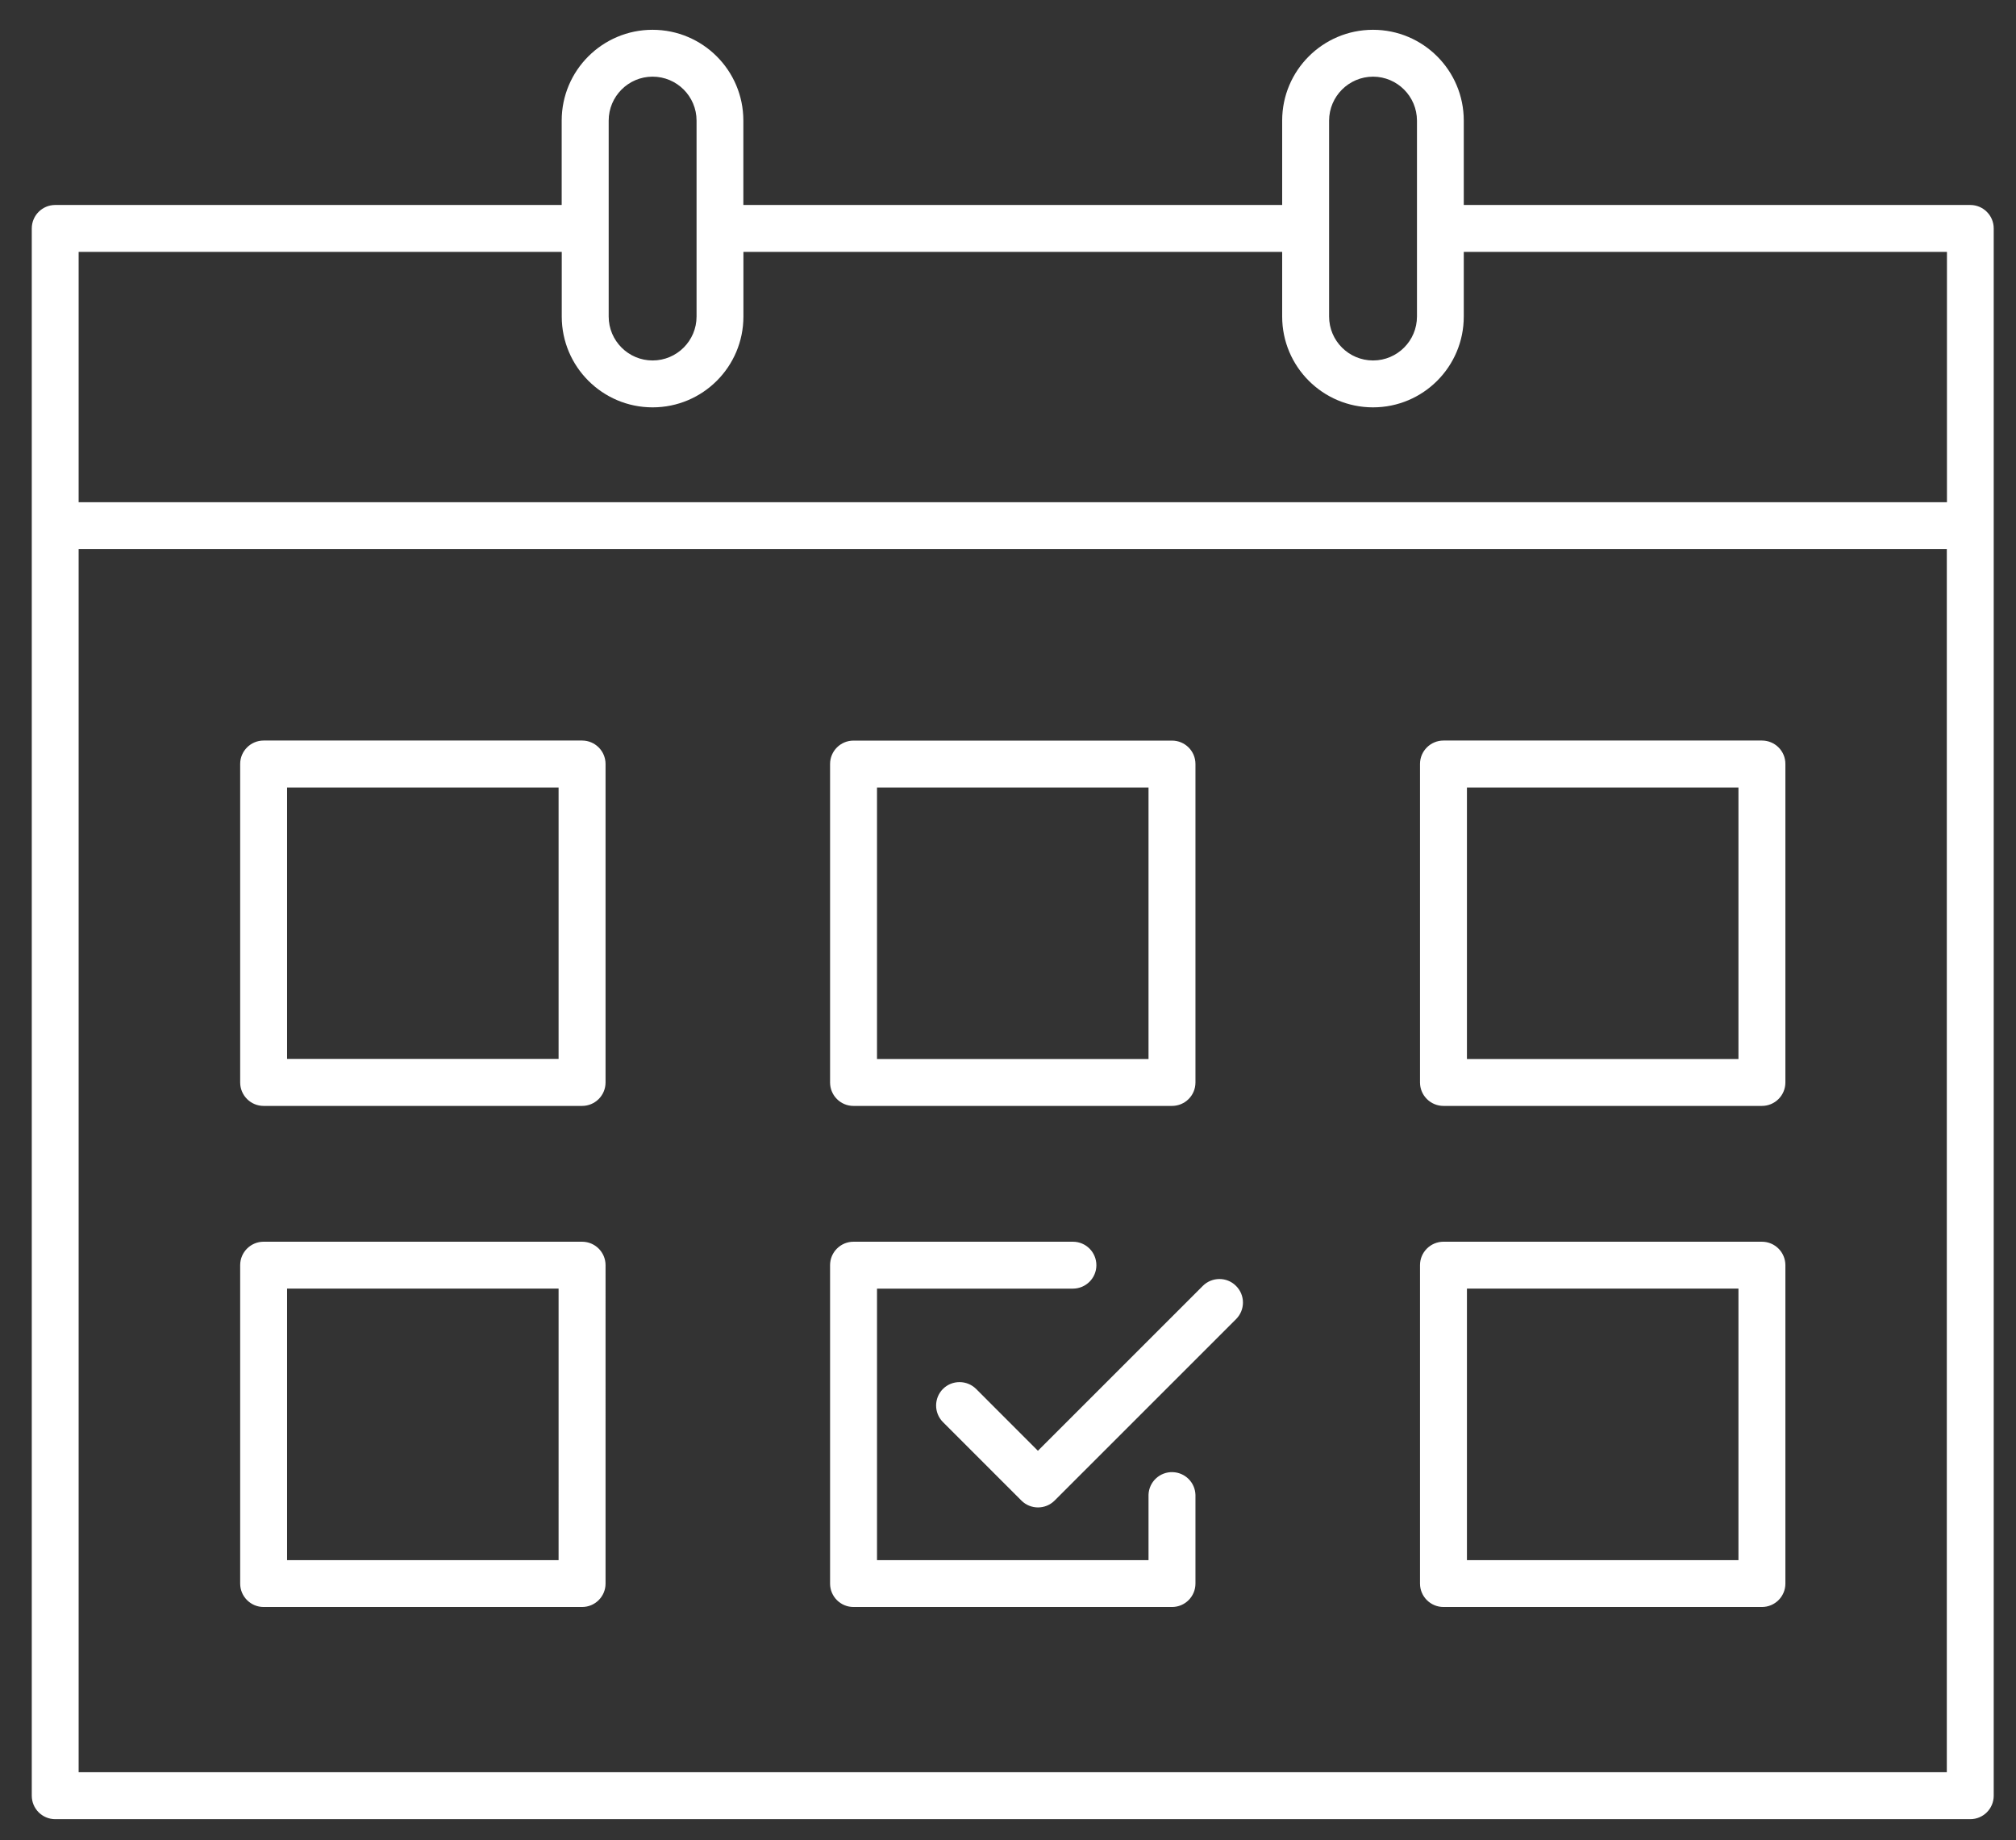
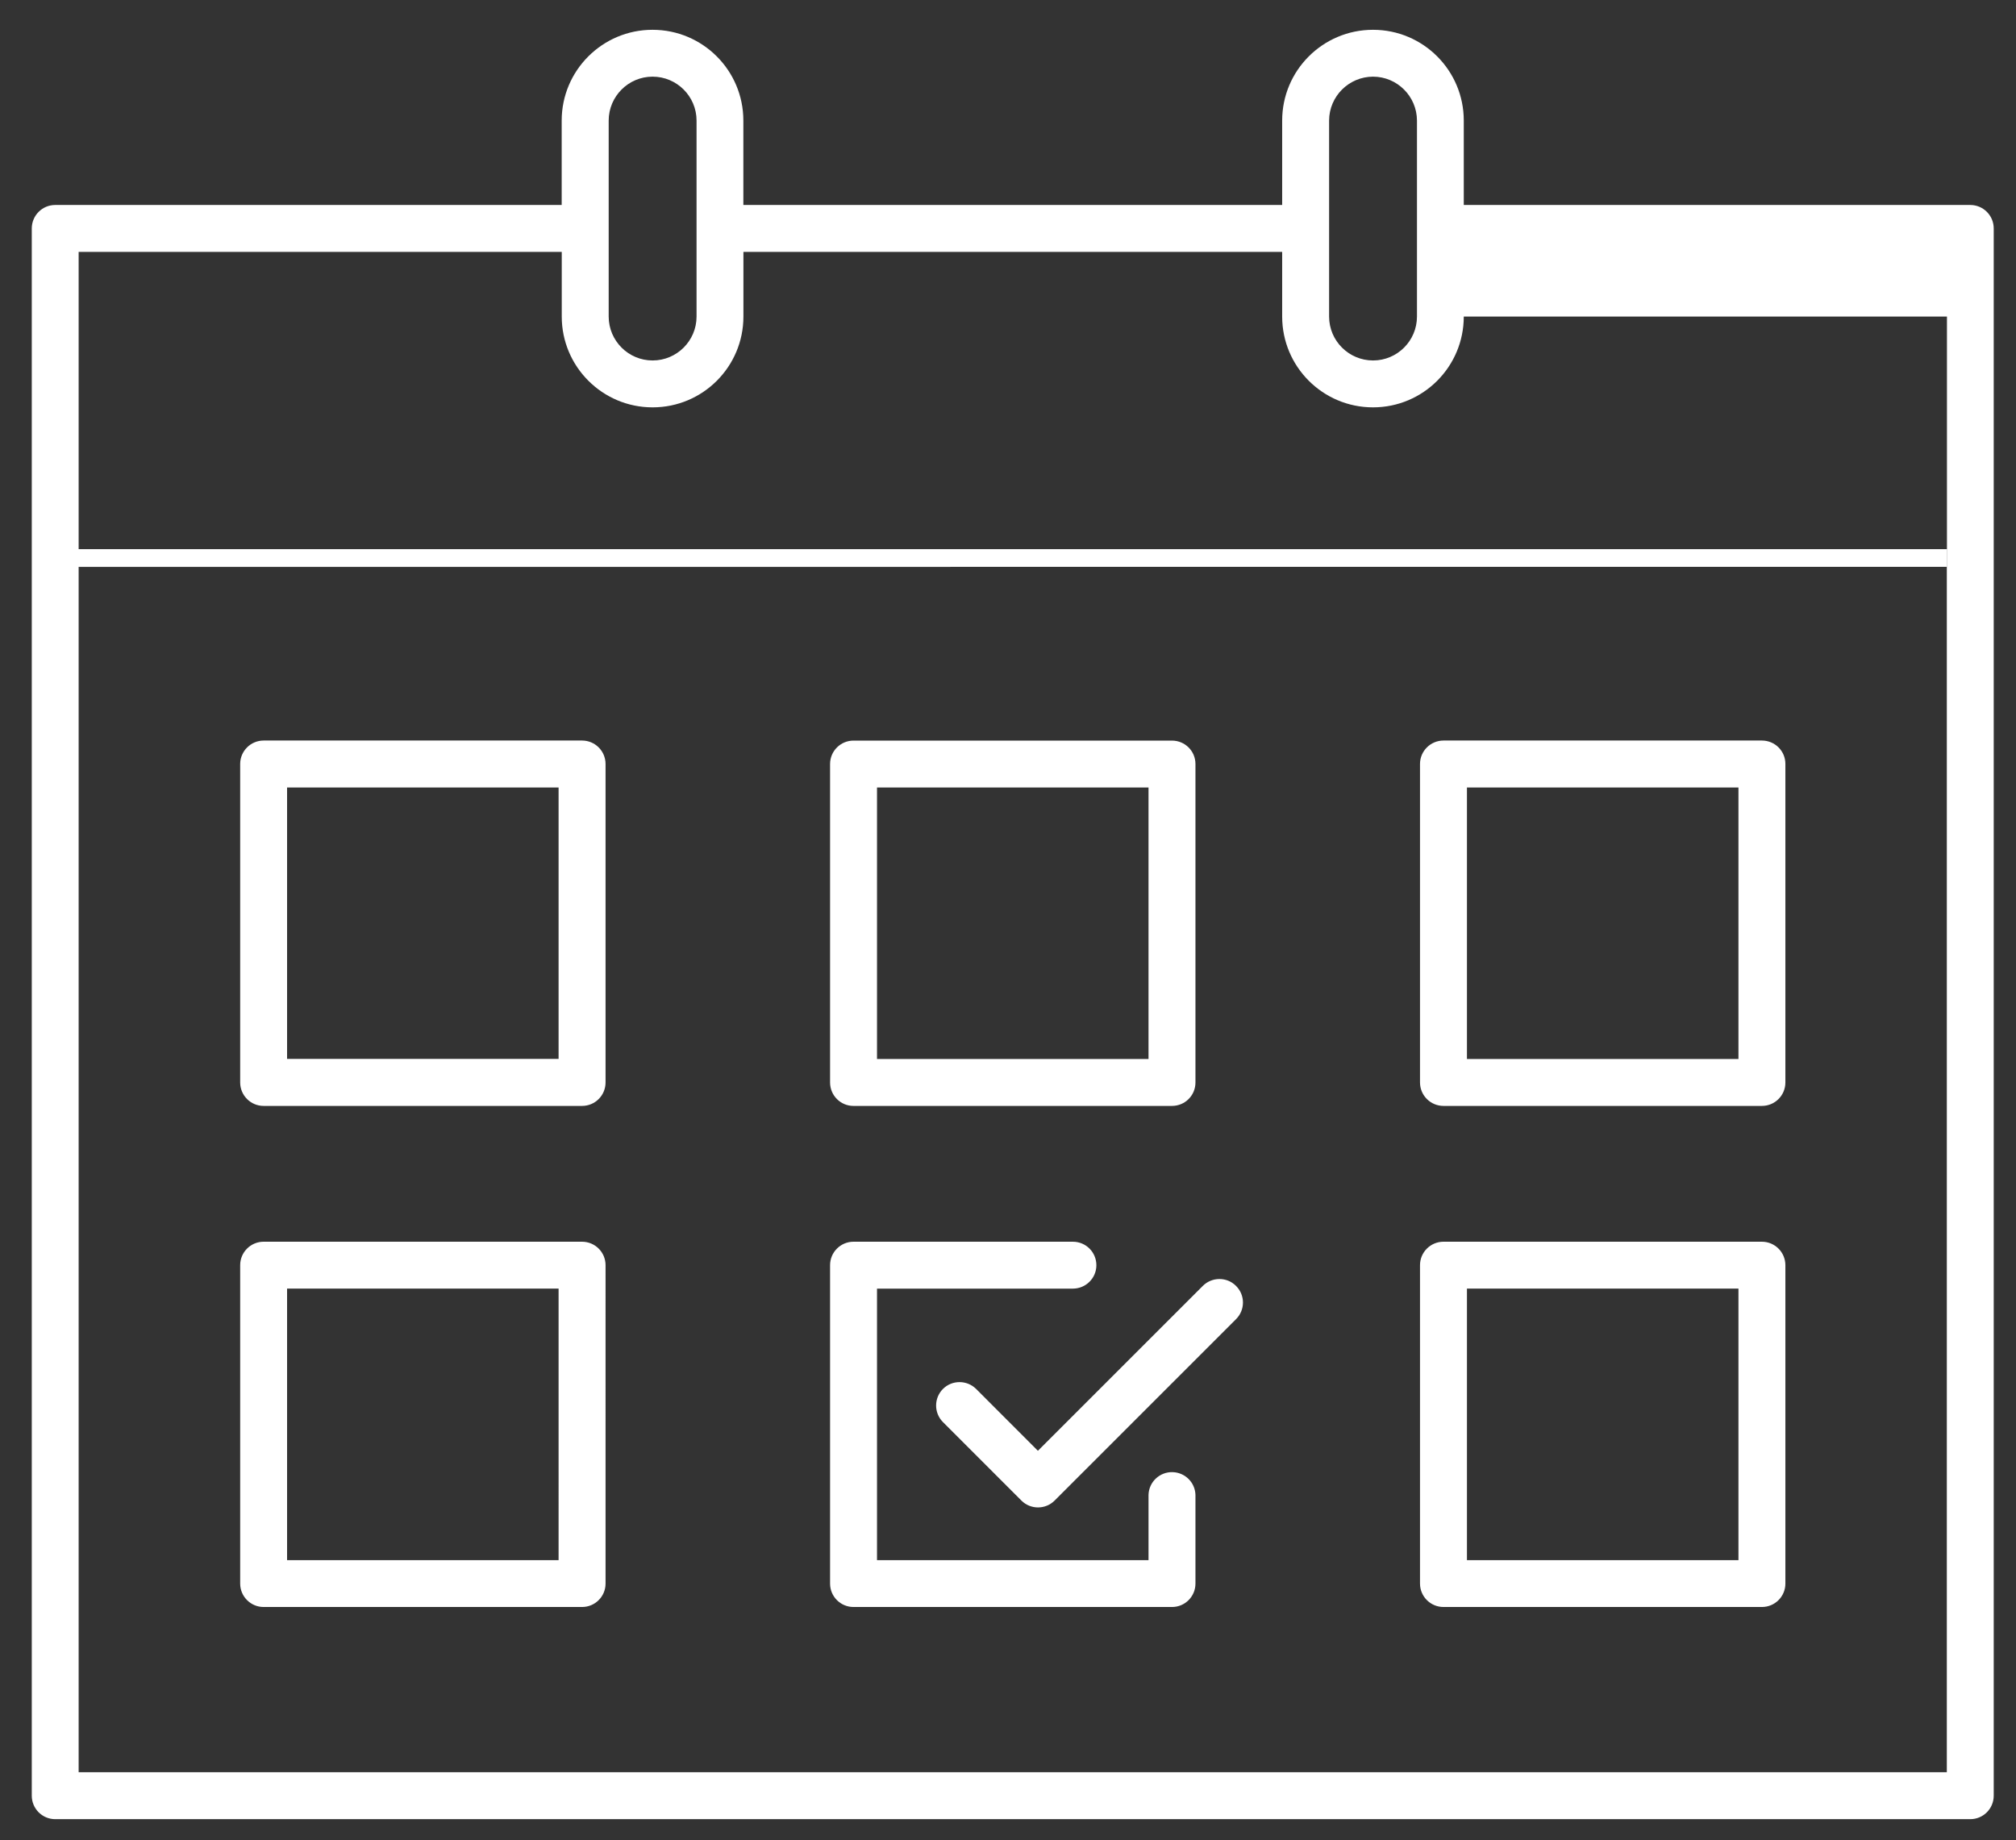
<svg xmlns="http://www.w3.org/2000/svg" version="1.1" id="Layer_1" x="0px" y="0px" width="61.167px" height="55.833px" viewBox="0 0 61.167 55.833" xml:space="preserve">
  <rect x="0" y="0" width="61.167" height="55.833" fill="#333333" stroke="none" />
-   <path fill="#FFFFFF" d="M53.457,37.679h-9.66c-0.393,0-0.713,0.318-0.713,0.711v9.662c0,0.393,0.32,0.711,0.713,0.711h9.66 c0.395,0,0.713-0.318,0.713-0.711l0,0V38.39C54.169,37.998,53.851,37.679,53.457,37.679L53.457,37.679z M52.746,47.341h-8.238 v-8.239h8.238V47.341z M59.781,6.22H44.412V3.659c0-1.521-1.232-2.755-2.754-2.755s-2.756,1.234-2.756,2.755V6.22H22.554V3.659 c0-1.521-1.232-2.755-2.756-2.755c-1.52,0-2.756,1.234-2.756,2.755V6.22H1.675c-0.393,0-0.711,0.319-0.711,0.713v47.556 c0,0.393,0.318,0.712,0.711,0.712l0,0h58.105c0.393,0,0.711-0.319,0.711-0.712l0,0V6.933C60.492,6.54,60.173,6.22,59.781,6.22z M40.326,3.659c0.002-0.735,0.598-1.331,1.334-1.333l0,0c0.734,0.002,1.33,0.598,1.332,1.333v5.946c0,0.736-0.598,1.333-1.332,1.333 c-0.736,0-1.334-0.597-1.334-1.333V3.659z M18.468,3.659c0-0.735,0.598-1.333,1.332-1.333c0.736,0,1.334,0.598,1.334,1.333v5.946 c0,0.736-0.598,1.333-1.334,1.333c-0.734,0-1.332-0.597-1.332-1.333V3.659z M17.044,7.644v1.961c0,1.522,1.236,2.756,2.756,2.756 c1.523,0,2.756-1.233,2.756-2.756V7.644h16.346v1.961c0,1.522,1.234,2.756,2.756,2.756s2.754-1.233,2.754-2.756V7.644h14.66v7.596 H2.386V7.644H17.044z M2.386,53.777V16.664h56.682v37.113H2.386z M17.66,22.471H7.998c-0.391,0-0.711,0.319-0.711,0.71l0,0v9.665 c0,0.394,0.32,0.712,0.711,0.712l0,0h9.662c0.395,0,0.713-0.318,0.713-0.712v-9.663c0-0.393-0.318-0.711-0.711-0.712H17.66z M16.949,32.132H8.71v-8.236h8.238V32.132z M25.896,33.558h9.662c0.395,0,0.713-0.316,0.713-0.711v-0.001v-9.663 c0-0.393-0.318-0.71-0.711-0.71h-0.002h-9.662c-0.391-0.001-0.711,0.317-0.711,0.71l0,0v9.663c0,0.394,0.318,0.712,0.709,0.712 H25.896z M26.609,23.896h8.238v8.238h-8.238V23.896z M53.457,22.471h-9.66c-0.393,0-0.713,0.319-0.713,0.71v9.665 c0,0.394,0.32,0.712,0.713,0.712h9.66c0.395,0,0.713-0.318,0.713-0.712l0,0v-9.663c0.002-0.393-0.316-0.711-0.711-0.712H53.457z M52.746,32.134h-8.238v-8.238h8.238V32.134z M17.66,37.679H7.998c-0.391,0-0.711,0.318-0.711,0.711l0,0v9.662 c0,0.393,0.32,0.711,0.711,0.711l0,0h9.662c0.395,0,0.713-0.318,0.713-0.711V38.39C18.373,37.998,18.054,37.679,17.66,37.679z M16.949,47.341H8.71v-8.239h8.238V47.341z M36.271,45.359v2.693c0,0.393-0.318,0.711-0.711,0.711h-0.002h-9.662 c-0.391,0-0.711-0.316-0.711-0.71v-0.001V38.39c0-0.393,0.32-0.711,0.711-0.711l0,0h6.658c0.395,0.001,0.711,0.32,0.711,0.713 c0,0.391-0.318,0.709-0.711,0.71h-5.945v8.239h8.238v-1.982c0.012-0.393,0.342-0.701,0.734-0.688 C35.958,44.683,36.259,44.984,36.271,45.359L36.271,45.359z M37.503,39.021c0.279,0.277,0.279,0.729,0,1.007l-5.506,5.506 c-0.277,0.277-0.729,0.277-1.006,0l0,0l-2.381-2.382c-0.277-0.277-0.277-0.728,0-1.006c0.277-0.276,0.727-0.276,1.006,0l1.875,1.877 l5.002-5.002c0.275-0.277,0.727-0.281,1.004-0.006C37.5,39.017,37.501,39.019,37.503,39.021L37.503,39.021z" />
+   <path fill="#FFFFFF" d="M53.457,37.679h-9.66c-0.393,0-0.713,0.318-0.713,0.711v9.662c0,0.393,0.32,0.711,0.713,0.711h9.66 c0.395,0,0.713-0.318,0.713-0.711l0,0V38.39C54.169,37.998,53.851,37.679,53.457,37.679L53.457,37.679z M52.746,47.341h-8.238 v-8.239h8.238V47.341z M59.781,6.22H44.412V3.659c0-1.521-1.232-2.755-2.754-2.755s-2.756,1.234-2.756,2.755V6.22H22.554V3.659 c0-1.521-1.232-2.755-2.756-2.755c-1.52,0-2.756,1.234-2.756,2.755V6.22H1.675c-0.393,0-0.711,0.319-0.711,0.713v47.556 c0,0.393,0.318,0.712,0.711,0.712l0,0h58.105c0.393,0,0.711-0.319,0.711-0.712l0,0V6.933C60.492,6.54,60.173,6.22,59.781,6.22z M40.326,3.659c0.002-0.735,0.598-1.331,1.334-1.333l0,0c0.734,0.002,1.33,0.598,1.332,1.333v5.946c0,0.736-0.598,1.333-1.332,1.333 c-0.736,0-1.334-0.597-1.334-1.333V3.659z M18.468,3.659c0-0.735,0.598-1.333,1.332-1.333c0.736,0,1.334,0.598,1.334,1.333v5.946 c0,0.736-0.598,1.333-1.334,1.333c-0.734,0-1.332-0.597-1.332-1.333V3.659z M17.044,7.644v1.961c0,1.522,1.236,2.756,2.756,2.756 c1.523,0,2.756-1.233,2.756-2.756V7.644h16.346v1.961c0,1.522,1.234,2.756,2.756,2.756s2.754-1.233,2.754-2.756h14.66v7.596 H2.386V7.644H17.044z M2.386,53.777V16.664h56.682v37.113H2.386z M17.66,22.471H7.998c-0.391,0-0.711,0.319-0.711,0.71l0,0v9.665 c0,0.394,0.32,0.712,0.711,0.712l0,0h9.662c0.395,0,0.713-0.318,0.713-0.712v-9.663c0-0.393-0.318-0.711-0.711-0.712H17.66z M16.949,32.132H8.71v-8.236h8.238V32.132z M25.896,33.558h9.662c0.395,0,0.713-0.316,0.713-0.711v-0.001v-9.663 c0-0.393-0.318-0.71-0.711-0.71h-0.002h-9.662c-0.391-0.001-0.711,0.317-0.711,0.71l0,0v9.663c0,0.394,0.318,0.712,0.709,0.712 H25.896z M26.609,23.896h8.238v8.238h-8.238V23.896z M53.457,22.471h-9.66c-0.393,0-0.713,0.319-0.713,0.71v9.665 c0,0.394,0.32,0.712,0.713,0.712h9.66c0.395,0,0.713-0.318,0.713-0.712l0,0v-9.663c0.002-0.393-0.316-0.711-0.711-0.712H53.457z M52.746,32.134h-8.238v-8.238h8.238V32.134z M17.66,37.679H7.998c-0.391,0-0.711,0.318-0.711,0.711l0,0v9.662 c0,0.393,0.32,0.711,0.711,0.711l0,0h9.662c0.395,0,0.713-0.318,0.713-0.711V38.39C18.373,37.998,18.054,37.679,17.66,37.679z M16.949,47.341H8.71v-8.239h8.238V47.341z M36.271,45.359v2.693c0,0.393-0.318,0.711-0.711,0.711h-0.002h-9.662 c-0.391,0-0.711-0.316-0.711-0.71v-0.001V38.39c0-0.393,0.32-0.711,0.711-0.711l0,0h6.658c0.395,0.001,0.711,0.32,0.711,0.713 c0,0.391-0.318,0.709-0.711,0.71h-5.945v8.239h8.238v-1.982c0.012-0.393,0.342-0.701,0.734-0.688 C35.958,44.683,36.259,44.984,36.271,45.359L36.271,45.359z M37.503,39.021c0.279,0.277,0.279,0.729,0,1.007l-5.506,5.506 c-0.277,0.277-0.729,0.277-1.006,0l0,0l-2.381-2.382c-0.277-0.277-0.277-0.728,0-1.006c0.277-0.276,0.727-0.276,1.006,0l1.875,1.877 l5.002-5.002c0.275-0.277,0.727-0.281,1.004-0.006C37.5,39.017,37.501,39.019,37.503,39.021L37.503,39.021z" />
</svg>